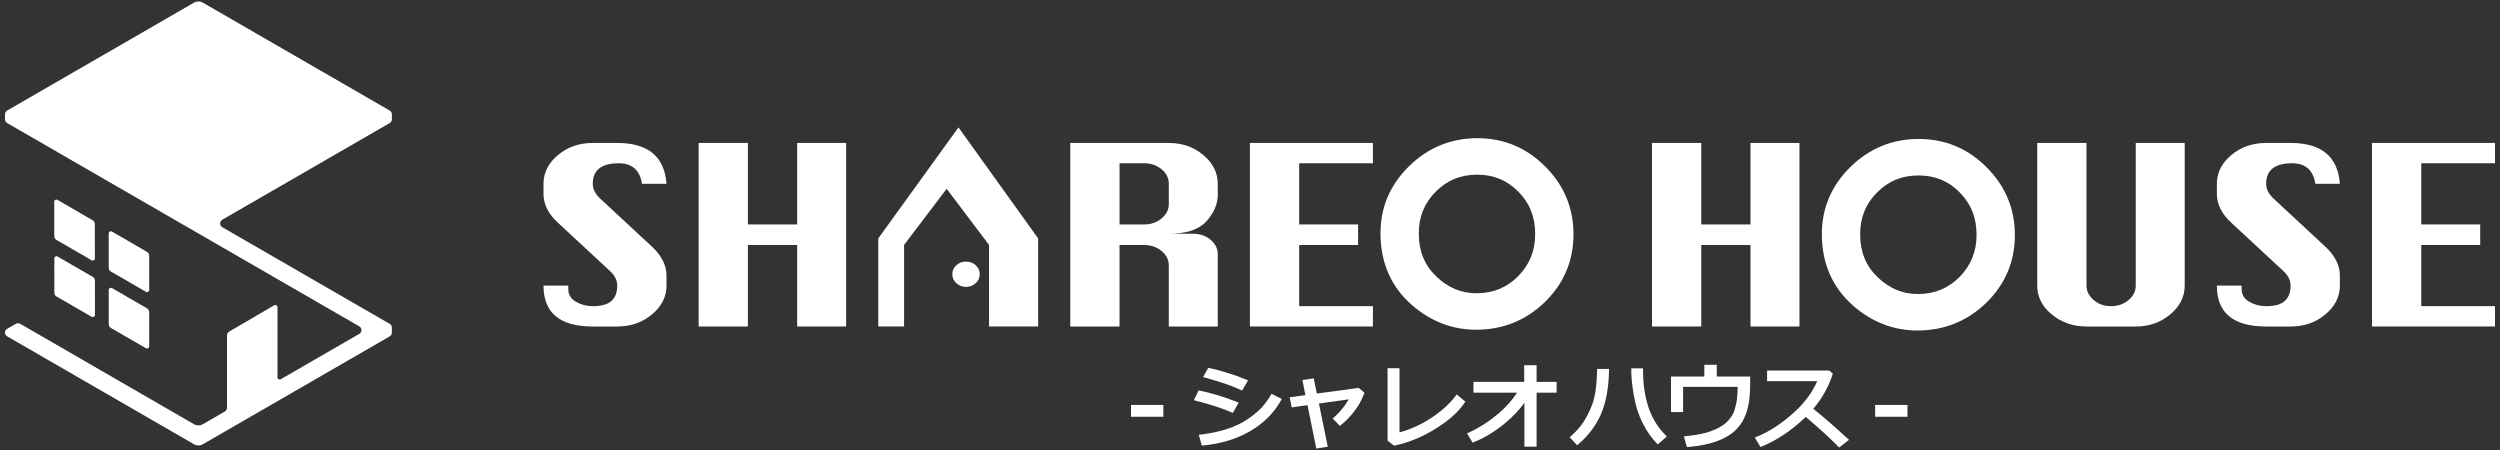
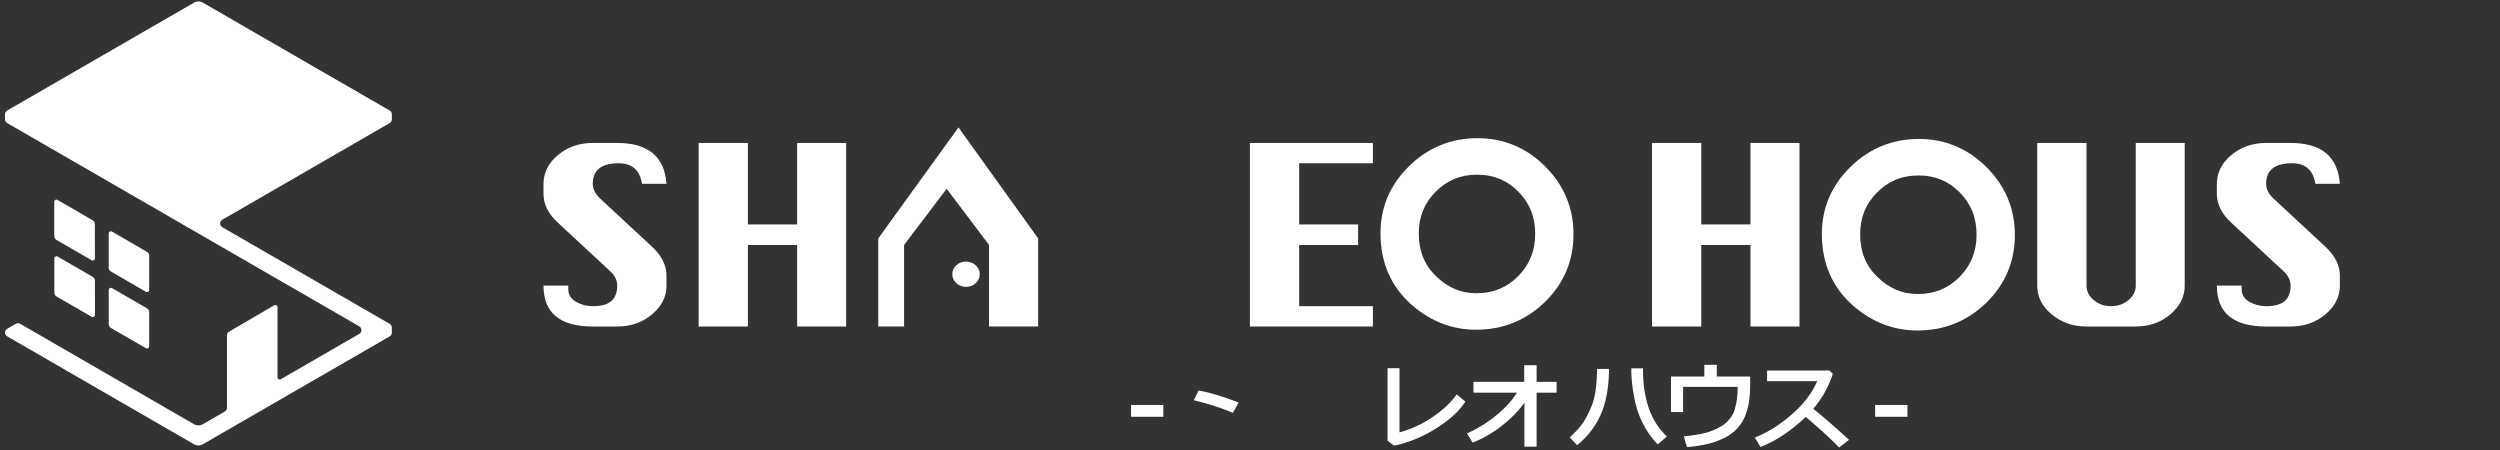
<svg xmlns="http://www.w3.org/2000/svg" id="_レイヤー_1" data-name="レイヤー 1" width="500" height="90" version="1.1" viewBox="0 0 500 90">
  <rect x="0" y="0" width="500" height="90" fill="#333333" stroke="none" />
  <defs>
    <style>
      .cls-1 {
        fill: #fff;
        stroke-width: 0px;
      }
    </style>
  </defs>
  <g>
    <rect class="cls-1" x="226.209" y="80.985" width="6.459" height="2.367" />
    <path class="cls-1" d="M246.562,82.583l1.172-2.073-.467-.179c-2.768-1.056-5.204-1.788-7.242-2.174l-.327-.062-.921,1.949.506.129c2.761.701,5.091,1.461,6.924,2.256l.355.155Z" />
-     <path class="cls-1" d="M254.116,79.104c-.751,1.187-1.458,2.11-2.1,2.74-.65.638-1.509,1.323-2.552,2.038-1.035.708-2.337,1.331-3.871,1.854-1.545.527-3.34.918-5.334,1.164l-.495.062.597,2.156.359-.035c3.467-.333,6.576-1.278,9.24-2.81,2.679-1.539,4.756-3.585,6.176-6.082l.223-.393-2.036-1.026-.208.33Z" />
-     <path class="cls-1" d="M248.049,77.945l.356.171,1.207-2.04-.457-.19c-1.116-.465-2.393-.92-3.794-1.35-1.404-.434-2.549-.739-3.403-.909l-.307-.061-1.028,1.844.525.147c3.12.881,5.442,1.685,6.902,2.388Z" />
-     <path class="cls-1" d="M263.364,78.71l-.62-3.037-2.269.331.609,3.019-3.15.43.416,2.023,3.149-.449,1.76,8.683,2.296-.371-1.775-8.631,5.966-.837c-.247.442-.565.921-.95,1.432-.606.803-1.252,1.511-1.921,2.103l-.338.3,1.428,1.459.303-.236c.891-.693,1.761-1.587,2.584-2.656.827-1.073,1.477-2.232,1.933-3.445l.107-.285-1.151-.964-8.376,1.129Z" />
    <path class="cls-1" d="M291.068,79.245c-1.207,1.59-2.883,3.087-4.983,4.448-1.942,1.258-4.021,2.194-6.186,2.784v-12.84h-2.385v14.495l1.303,1.004.195-.042c2.804-.605,5.554-1.747,8.173-3.394,2.628-1.653,4.535-3.356,5.669-5.061l.215-.323-1.73-1.429-.271.357Z" />
    <path class="cls-1" d="M311.322,76.373h-4.002v-3.329h-2.479v3.329h-10.145v2.161h8.715c-.926,1.458-2.174,2.862-3.72,4.182-1.781,1.519-3.749,2.786-5.851,3.764l-.435.203,1.121,1.847.341-.14c2.094-.856,4.148-2.108,6.105-3.722,1.544-1.275,2.854-2.647,3.908-4.094v8.763h2.442v-10.802h4.002v-2.161Z" />
    <path class="cls-1" d="M319.422,74.199c-.042,1.51-.15,2.858-.323,4.007-.17,1.128-.409,2.081-.71,2.835-.303.764-.653,1.526-1.035,2.261-.375.716-.817,1.393-1.318,2.015-.505.626-1.098,1.246-1.765,1.844l-.325.291,1.471,1.592.315-.266c1.886-1.592,3.365-3.543,4.394-5.798,1.025-2.246,1.59-5.192,1.68-8.758l.011-.441h-2.386l-.01.419Z" />
    <path class="cls-1" d="M329.659,81.351c-.697-2.171-1.051-4.561-1.051-7.104v-.574h-2.35v.43c0,1.358.175,3.061.518,5.062.346,2.02.94,3.861,1.763,5.471.824,1.611,1.743,2.941,2.731,3.953l.285.291,1.808-1.582-.321-.325c-1.553-1.581-2.691-3.472-3.384-5.622Z" />
    <path class="cls-1" d="M343.359,72.955h-2.495v2.351h-6.667v7.105h2.423v-5.034h10.908v.198c.001,1.137-.092,2.172-.275,3.077-.185.907-.396,1.608-.63,2.087-.233.477-.638,1.023-1.207,1.618-.396.412-.995.829-1.778,1.24-.796.417-1.702.758-2.694,1.015-1.002.259-2.233.462-3.66.603l-.51.05.603,2.157.356-.031c1.487-.133,2.851-.356,4.056-.663,1.212-.308,2.296-.714,3.218-1.203.932-.496,1.712-1.07,2.32-1.707.61-.637,1.118-1.375,1.509-2.194.389-.813.69-1.785.893-2.888.2-1.095.303-2.475.303-4.102v-1.328h-6.676v-2.351Z" />
    <path class="cls-1" d="M362.659,81.759c1.728-2.04,3.01-4.308,3.816-6.751l.089-.266-.698-.63h-12.448v2.108h10.029c-.982,2.287-2.589,4.436-4.785,6.395-2.396,2.138-4.832,3.72-7.237,4.7l-.465.19,1.126,1.884.341-.136c2.888-1.15,5.825-3.124,8.733-5.869,2.677,2.264,4.826,4.228,6.394,5.841l.269.276,1.981-1.535-.376-.345c-2.718-2.481-4.991-4.45-6.767-5.861Z" />
    <rect class="cls-1" x="375.03" y="80.985" width="6.461" height="2.367" />
  </g>
  <g>
    <path class="cls-1" d="M133.299,36.763h-4.896c-.433-2.741-1.986-4.112-4.66-4.112-1.731,0-3.028.344-3.893,1.028-.866.686-1.298,1.713-1.298,3.085,0,1.011.472,1.974,1.416,2.888l10.441,9.691c1.926,1.795,2.89,3.72,2.89,5.775v2.008c0,2.22-.964,4.135-2.89,5.75-1.928,1.615-4.247,2.424-6.961,2.424h-4.896c-3.265,0-5.722-.676-7.373-2.031-1.652-1.354-2.478-3.402-2.478-6.143h4.955v.686c0,1.109.51,1.957,1.534,2.545,1.022.587,2.143.88,3.362.88,1.73,0,2.979-.349,3.745-1.052.767-.701,1.15-1.721,1.15-3.058,0-1.045-.471-2.008-1.416-2.888l-10.44-9.691c-1.928-1.762-2.891-3.687-2.891-5.777v-2.006c0-2.22.963-4.137,2.891-5.752,1.926-1.615,4.246-2.422,6.96-2.422h4.896c6.174,0,9.458,2.724,9.851,8.174Z" />
    <path class="cls-1" d="M139.73,65.299V28.59h9.851v16.299h9.851v-16.299h9.792v36.71h-9.792v-16.299h-9.851v16.299h-9.851Z" />
    <path class="cls-1" d="M193.203,52.318c.758,0,1.405.247,1.94.734.54.49.804,1.082.804,1.787s-.264,1.297-.804,1.79c-.535.493-1.182.746-1.94.746s-1.4-.253-1.938-.746c-.535-.493-.801-1.088-.801-1.79s.266-1.297.801-1.787c.538-.487,1.18-.734,1.938-.734Z" />
    <polygon class="cls-1" points="191.697 25.482 175.655 47.682 175.655 65.299 180.816 65.299 180.816 48.984 189.329 37.755 197.807 48.984 197.807 65.299 207.627 65.299 207.627 47.682 191.697 25.482" />
-     <path class="cls-1" d="M214.058,65.299V28.59h19.702c2.674,0,4.975.807,6.903,2.422,1.926,1.615,2.891,3.532,2.891,5.752v2.203c0,1.827-.748,3.582-2.242,5.261-1.496,1.681-4.012,2.522-7.552,2.522h4.897c1.336,0,2.487.399,3.45,1.2.963.799,1.447,1.77,1.447,2.911v14.44h-9.794v-12.237c0-1.109-.482-2.063-1.445-2.864-.963-.799-2.133-1.198-3.51-1.198h-4.896v16.299h-9.851ZM223.909,44.888h4.896c1.377,0,2.547-.399,3.51-1.2.963-.799,1.445-1.753,1.445-2.864v-4.061c0-1.143-.482-2.112-1.445-2.913-.963-.799-2.133-1.2-3.51-1.2h-4.896v12.237Z" />
    <path class="cls-1" d="M249.984,65.299V28.59h24.598v4.061h-14.746v12.237h11.786v4.112h-11.786v12.235h14.746v4.063h-24.598Z" />
    <path class="cls-1" d="M309.031,33.285c-3.744-3.749-8.302-5.648-13.542-5.648-5.294,0-9.894,1.881-13.67,5.593-3.797,3.718-5.721,8.231-5.721,13.416,0,5.887,2.114,10.715,6.29,14.365,3.766,3.279,8.083,4.934,12.83,4.934,5.356,0,9.991-1.872,13.781-5.562,3.782-3.693,5.7-8.244,5.7-13.533,0-5.259-1.906-9.824-5.667-13.564ZM295.286,58.65c-3.058,0-5.687-1.104-8.038-3.369-2.349-2.249-3.491-5.054-3.491-8.581,0-3.347,1.103-6.078,3.376-8.352,2.272-2.295,4.983-3.412,8.287-3.412s6.016,1.114,8.264,3.412c2.258,2.28,3.355,5.042,3.355,8.445,0,3.353-1.114,6.115-3.398,8.442-2.289,2.298-5.022,3.415-8.355,3.415Z" />
    <path class="cls-1" d="M330.401,65.299V28.59h9.851v16.299h9.849v-16.299h9.794v36.71h-9.794v-16.299h-9.849v16.299h-9.851Z" />
    <path class="cls-1" d="M397.305,33.439c-3.744-3.749-8.302-5.648-13.542-5.648-5.294,0-9.894,1.881-13.67,5.593-3.797,3.718-5.721,8.231-5.721,13.416,0,5.887,2.114,10.715,6.29,14.365,3.766,3.279,8.083,4.934,12.83,4.934,5.356,0,9.991-1.872,13.781-5.562,3.782-3.693,5.7-8.244,5.7-13.533,0-5.259-1.906-9.824-5.667-13.564ZM383.56,58.804c-3.058,0-5.687-1.104-8.038-3.369-2.349-2.249-3.491-5.054-3.491-8.581,0-3.347,1.103-6.078,3.376-8.352,2.272-2.295,4.983-3.412,8.287-3.412s6.016,1.114,8.264,3.412c2.258,2.28,3.355,5.042,3.355,8.445,0,3.353-1.114,6.115-3.398,8.442-2.289,2.298-5.022,3.415-8.355,3.415Z" />
    <path class="cls-1" d="M427.149,28.59h9.794v28.536c0,2.22-.965,4.135-2.891,5.75-1.928,1.615-4.229,2.424-6.903,2.424h-9.849c-2.676,0-4.985-.799-6.932-2.399-1.947-1.598-2.92-3.523-2.92-5.775v-28.536h9.851v28.536c0,1.109.479,2.072,1.445,2.888.963.816,2.112,1.222,3.45,1.222,1.377,0,2.547-.406,3.51-1.222.963-.816,1.445-1.779,1.445-2.888v-28.536Z" />
    <path class="cls-1" d="M467.972,36.763h-4.897c-.432-2.741-1.985-4.112-4.659-4.112-1.731,0-3.028.344-3.893,1.028-.867.686-1.297,1.713-1.297,3.085,0,1.011.471,1.974,1.414,2.888l10.441,9.691c1.928,1.795,2.891,3.72,2.891,5.775v2.008c0,2.22-.963,4.135-2.891,5.75-1.926,1.615-4.247,2.424-6.96,2.424h-4.895c-3.266,0-5.723-.676-7.374-2.031-1.651-1.354-2.477-3.402-2.477-6.143h4.954v.686c0,1.109.51,1.957,1.533,2.545s2.143.88,3.364.88c1.729,0,2.977-.349,3.745-1.052.766-.701,1.149-1.721,1.149-3.058,0-1.045-.471-2.008-1.416-2.888l-10.441-9.691c-1.926-1.762-2.889-3.687-2.889-5.777v-2.006c0-2.22.963-4.137,2.889-5.752,1.926-1.615,4.247-2.422,6.962-2.422h4.895c6.174,0,9.458,2.724,9.851,8.174Z" />
-     <path class="cls-1" d="M474.402,65.299V28.59h24.598v4.061h-14.746v12.237h11.786v4.112h-11.786v12.235h14.746v4.063h-24.598Z" />
  </g>
  <g>
    <g>
      <path class="cls-1" d="M29.406,50.381l-7.013-4.069c-.29-.168-.653.041-.652.376l.005,6.866c0,.31.165.596.434.751l7.008,4.056c.29.168.652-.041.652-.376v-6.854c0-.31-.165-.596-.433-.751Z" />
      <path class="cls-1" d="M10.847,40.349l.01,6.883c0,.31.166.595.433.751l7.035,4.073c.29.168.652-.041.652-.376l-.006-6.871c0-.309-.165-.595-.433-.751l-7.04-4.085c-.29-.168-.653.041-.652.376Z" />
      <path class="cls-1" d="M29.839,69.266v-6.841c0-.31-.165-.597-.434-.752l-7.005-4.054c-.29-.168-.652.042-.652.376l.004,6.852c0,.31.166.597.434.752l7.001,4.043c.29.167.652-.042.652-.376Z" />
      <path class="cls-1" d="M18.988,62.983l-.005-6.858c0-.31-.166-.596-.434-.751l-7.032-4.067c-.29-.168-.652.042-.652.377l.009,6.868c0,.31.166.596.434.751l7.027,4.058c.29.167.652-.042.652-.377Z" />
    </g>
    <path class="cls-1" d="M44.464,43.939l33.474-19.326c.269-.155.434-.442.434-.752v-1.003c0-.31-.166-.597-.434-.752L40.555.522c-.538-.31-1.2-.31-1.737,0L1.434,22.105c-.269.155-.434.442-.434.752v1.003c0,.31.166.597.434.752l70.423,40.659c.579.334.579,1.17,0,1.505l-15.705,9.068c-.29.167-.652-.042-.652-.376v-14.041c0-.335-.364-.544-.653-.375l-9.017,5.266c-.267.156-.431.441-.431.75v14.483c0,.31-.166.597-.434.752l-4.41,2.546c-.538.31-1.2.31-1.738,0L4.041,64.759c-.269-.155-.6-.155-.869,0l-1.738,1.003c-.579.334-.579,1.17,0,1.505l37.383,21.594c.538.31,1.2.31,1.737,0l37.383-21.583c.269-.155.434-.442.434-.752v-1.003c0-.31-.166-.597-.434-.752l-33.474-19.326c-.579-.334-.579-1.17,0-1.505Z" />
  </g>
</svg>